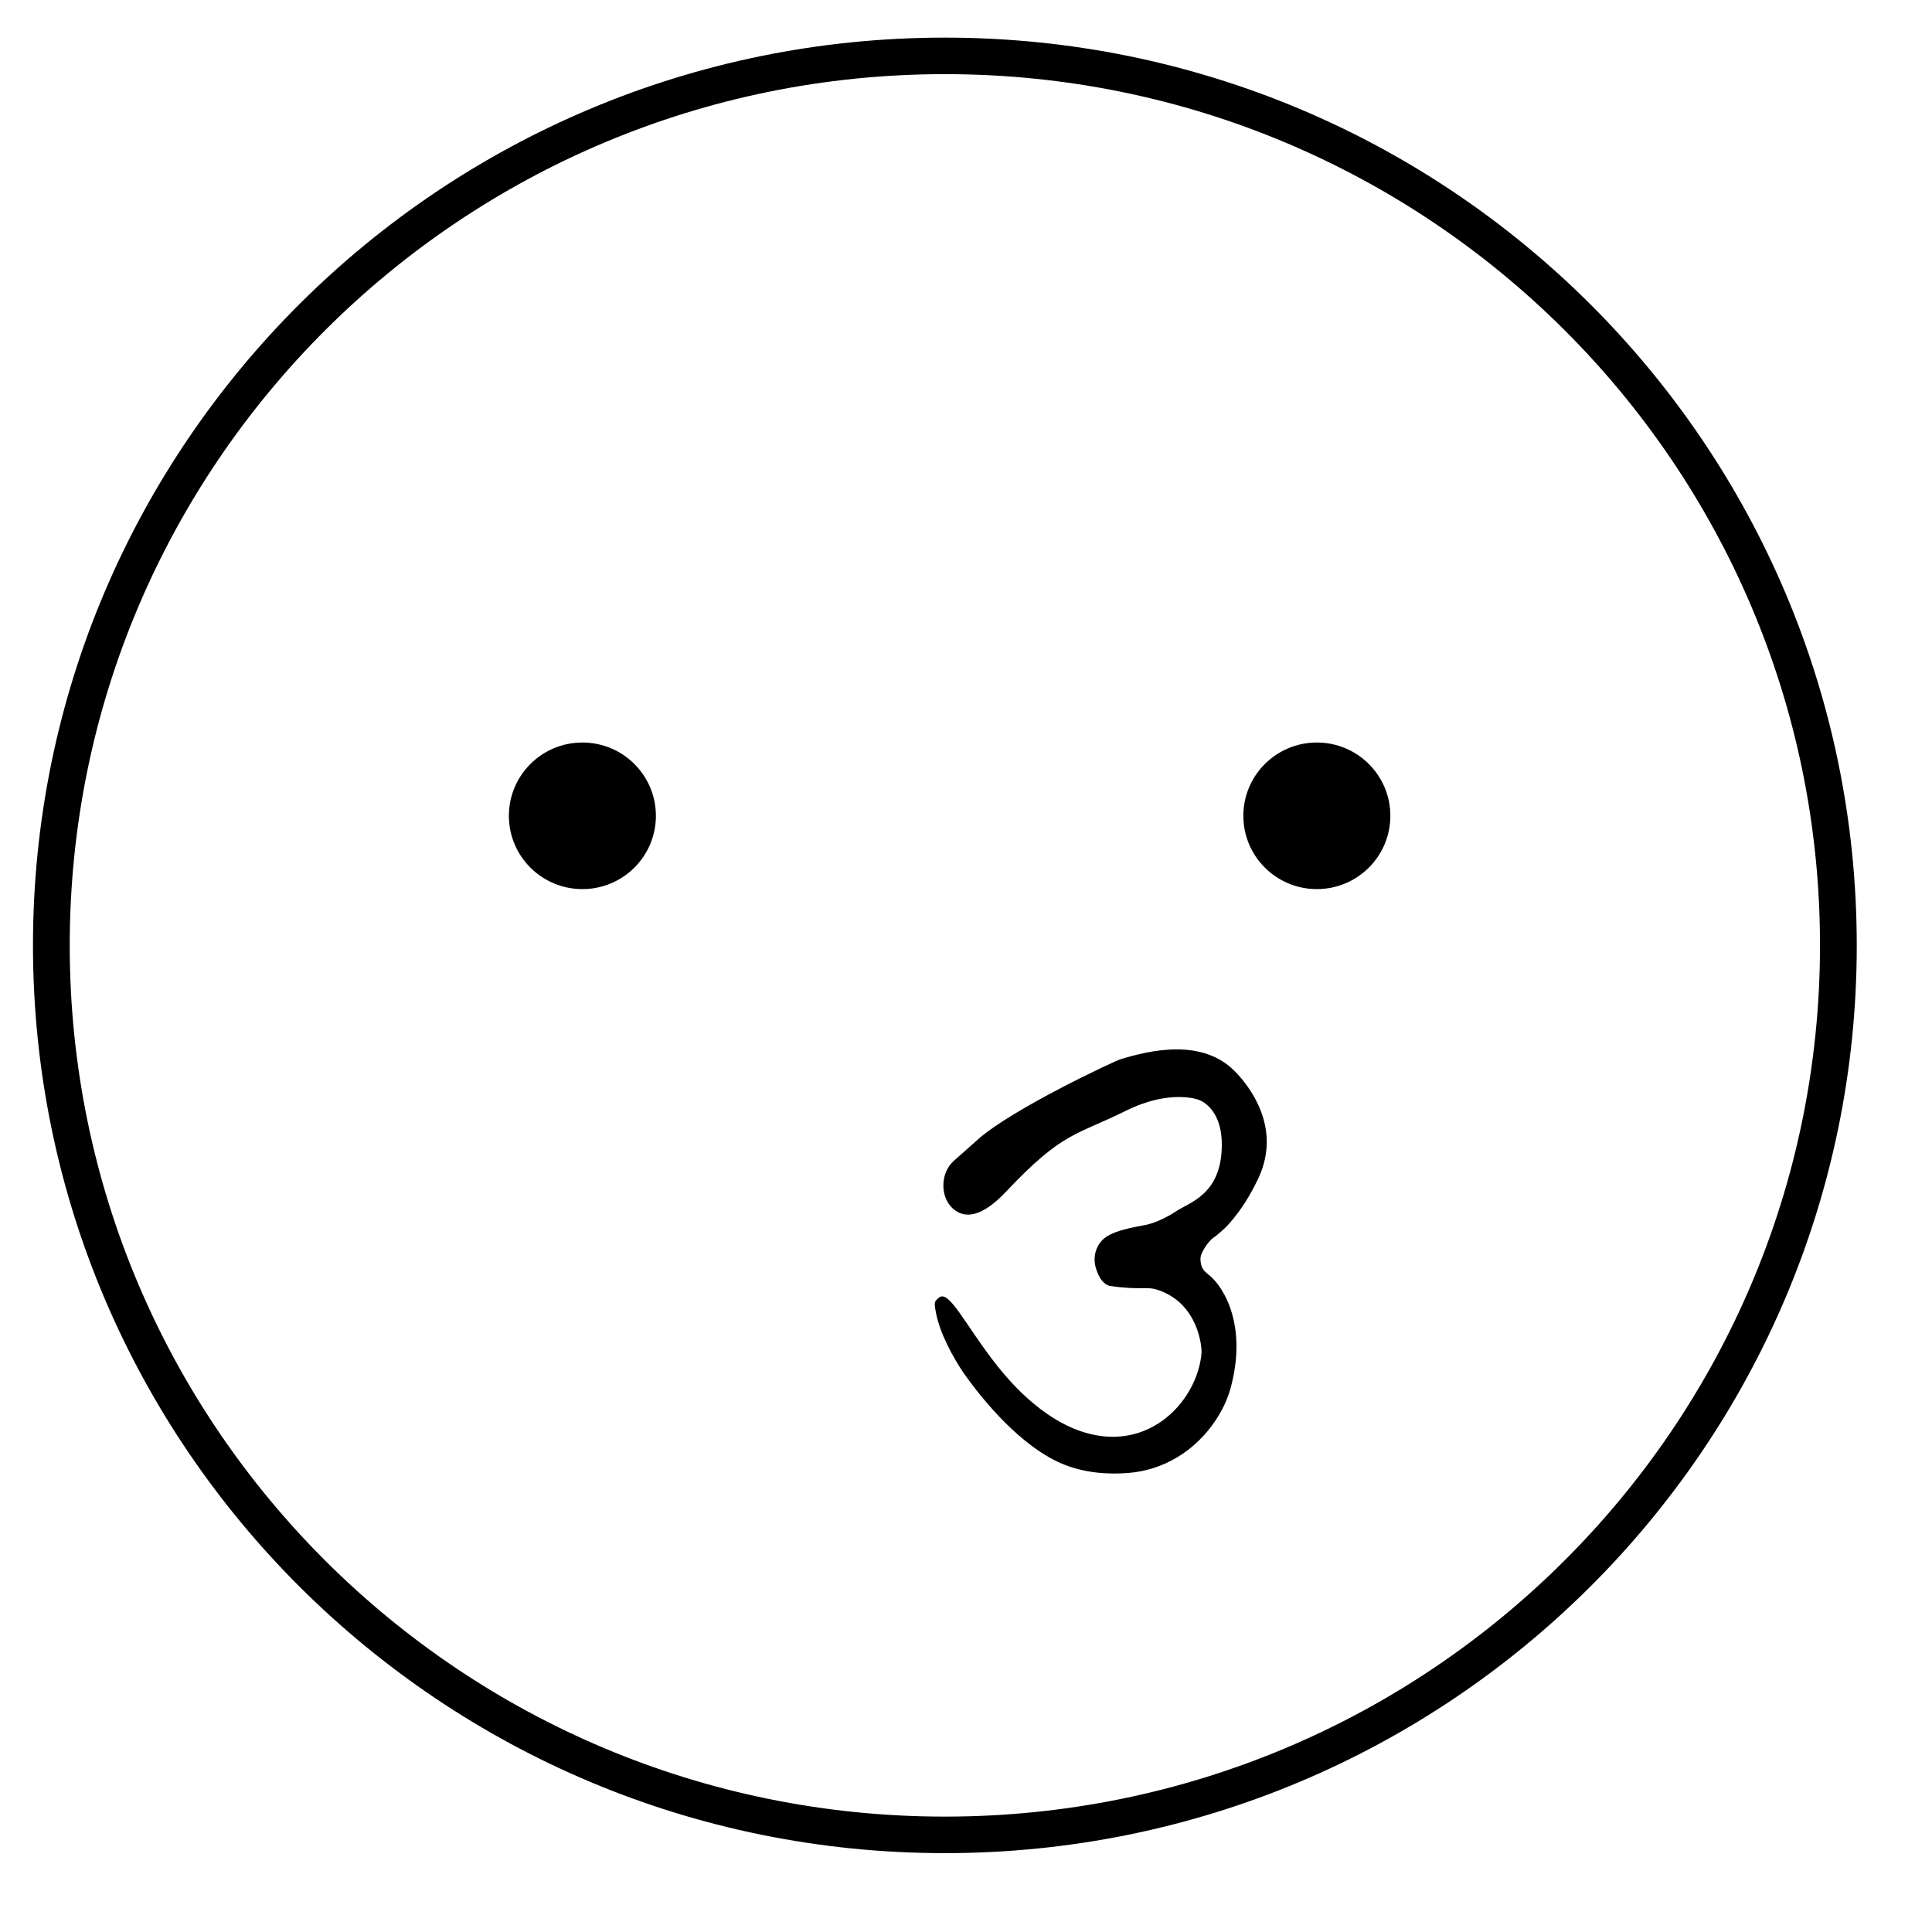
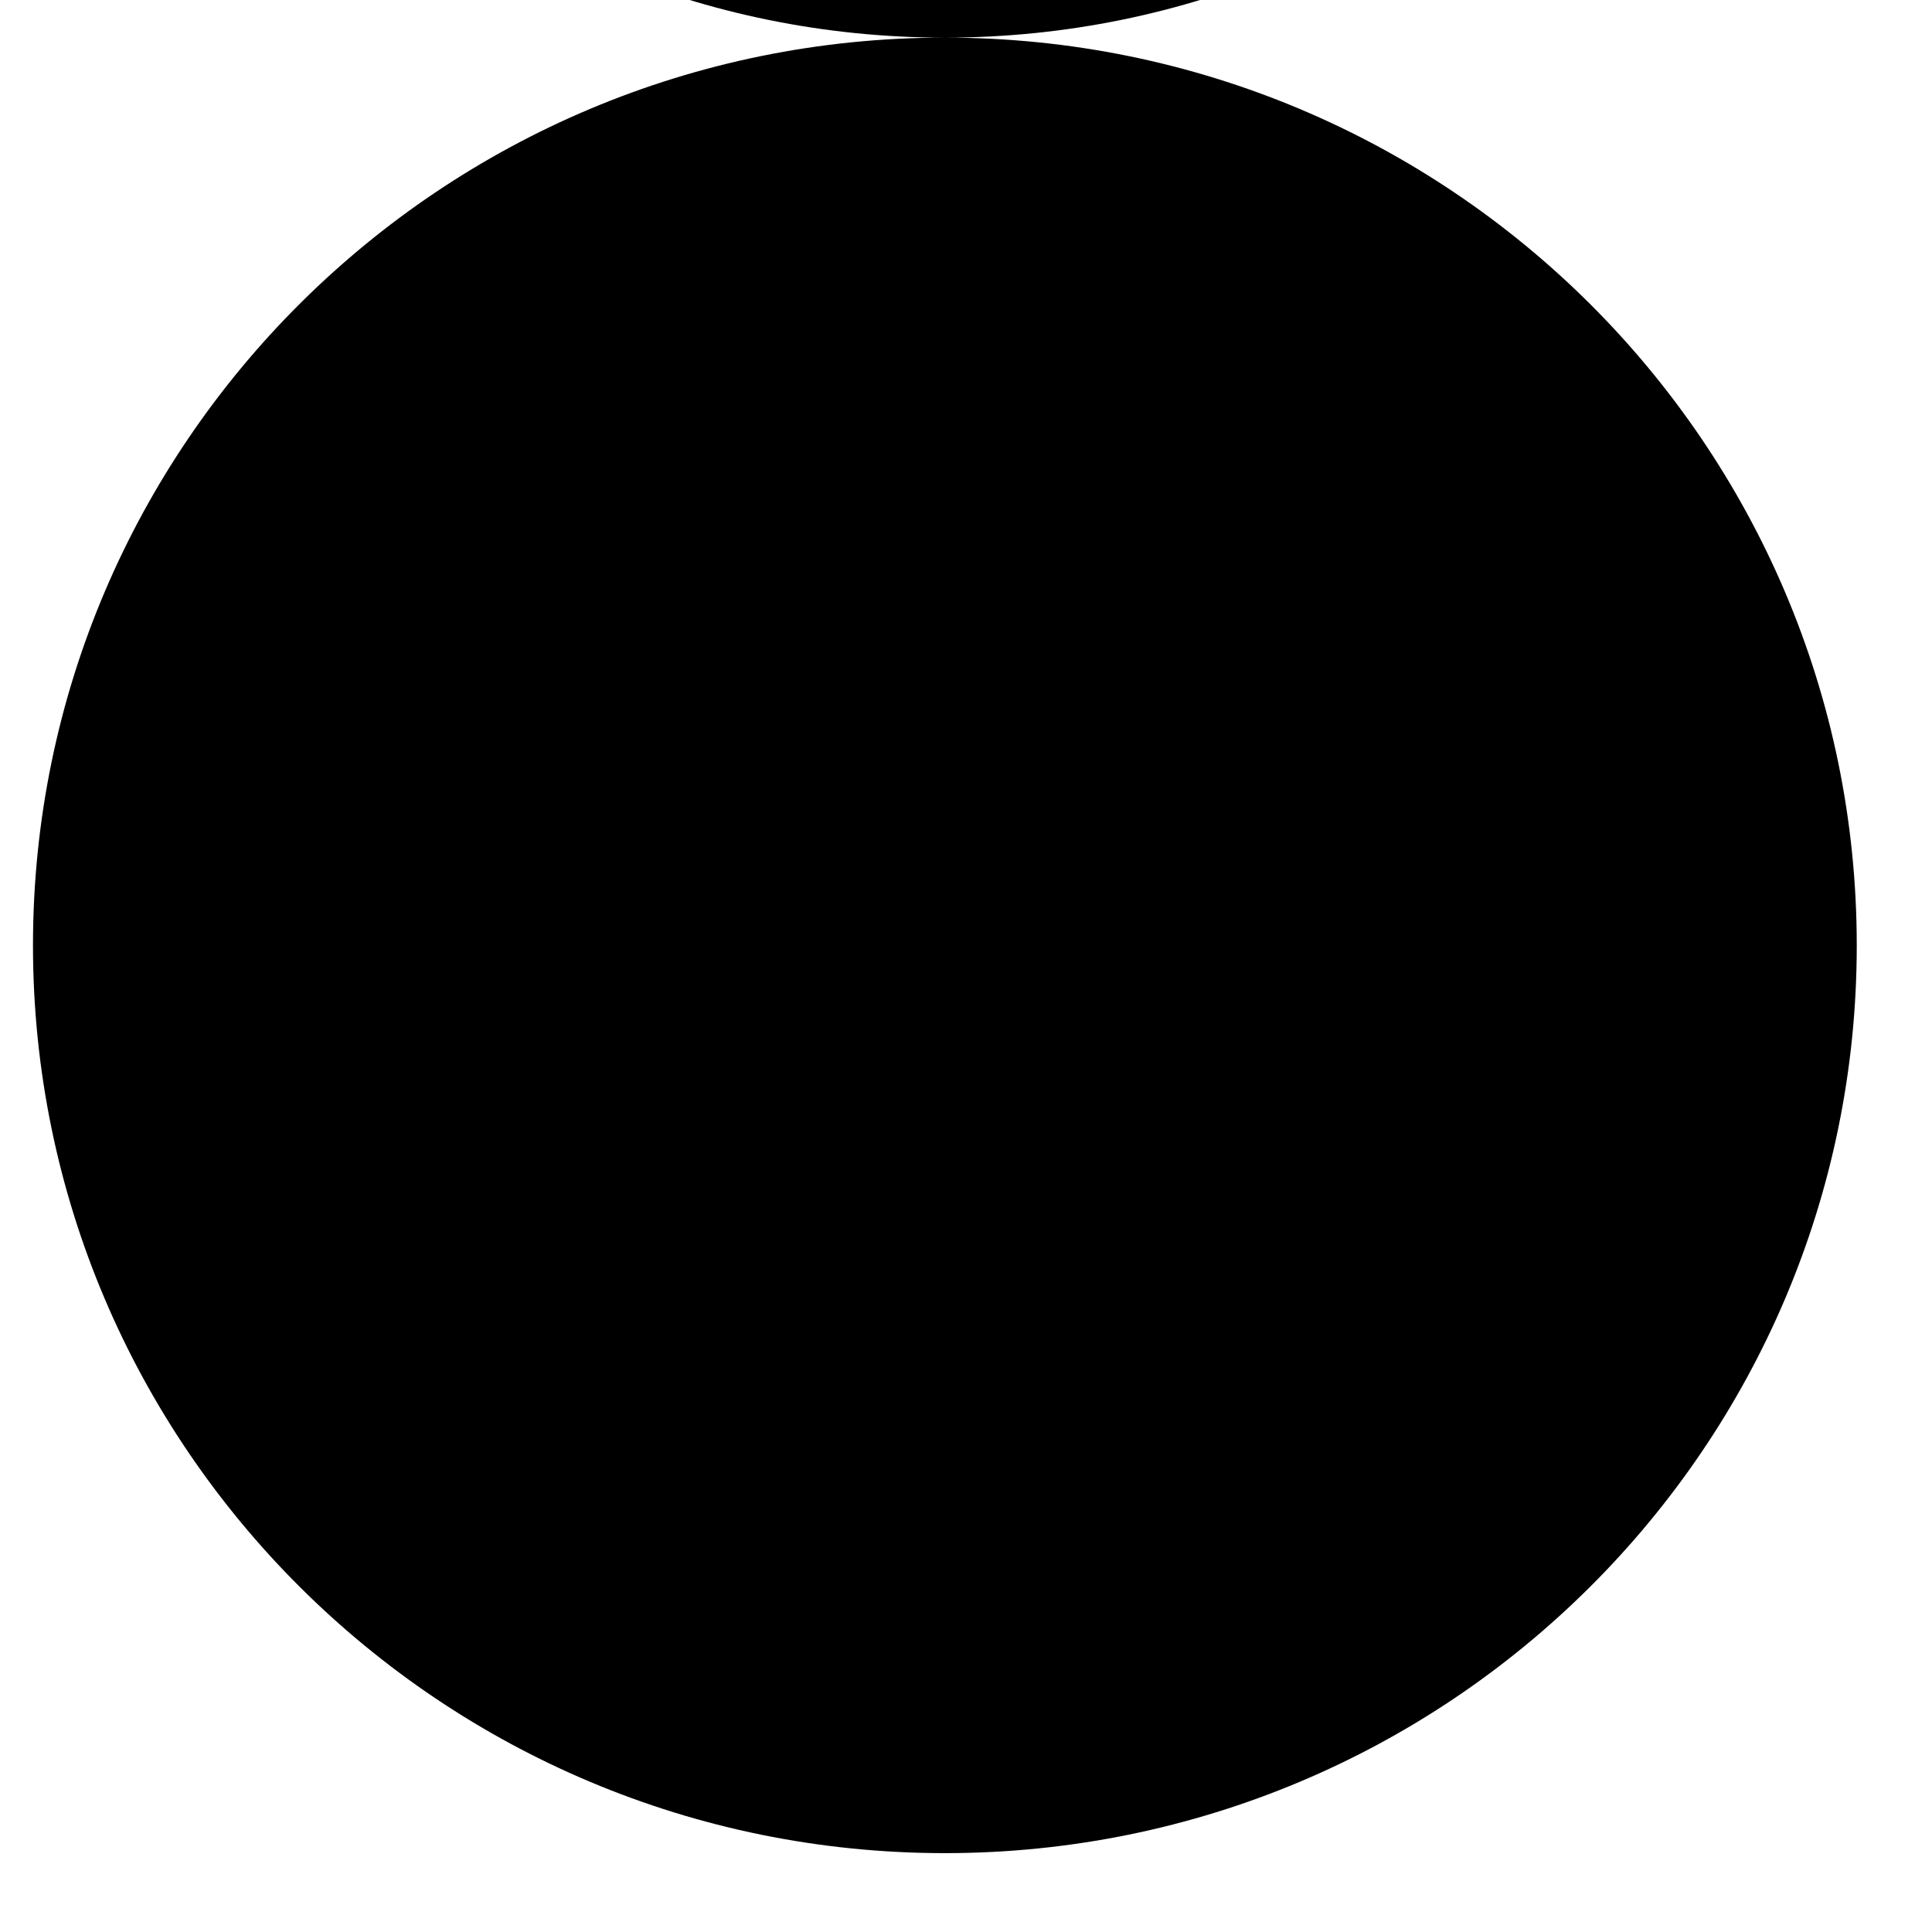
<svg xmlns="http://www.w3.org/2000/svg" fill="#000000" width="800px" height="800px" version="1.1" viewBox="144 144 512 512">
  <g>
    <path d="m317.82 360.2c0 10.727-8.719 19.422-19.48 19.422-10.758 0-19.48-8.695-19.48-19.422 0-10.73 8.723-19.426 19.48-19.426 10.762 0 19.48 8.695 19.48 19.426" />
    <path d="m512.46 360.2c0 10.727-8.723 19.422-19.48 19.422-10.762 0-19.48-8.695-19.48-19.422 0-10.73 8.719-19.426 19.48-19.426 10.758 0 19.48 8.695 19.48 19.426" />
-     <path d="m441.03 424.68c-1.848 0.559-28.719 13.211-37.73 21.16-2.856 2.519-4.926 4.367-6.492 5.766-3.863 3.359-3.75 10.355 0.391 13.211 2.801 1.961 7.055 1.734 13.434-5.039 15.004-15.898 18.25-14.723 31.797-21.441 11.645-5.766 19.145-2.91 19.145-2.91s6.215 1.793 6.215 11.922c0 13.379-8.734 15.281-12.426 17.855-1.398 0.953-4.367 2.519-6.66 3.137-1.457 0.559-8.676 1.176-11.98 3.75-1.625 1.289-3.414 4.199-2.297 8.004 0.223 0.727 1.344 4.309 3.805 4.703 8.117 1.176 9.516 0 12.652 1.062 10.859 3.637 11.645 15.395 11.531 16.684-0.895 11.027-11.027 23.512-25.75 22.113-12.875-1.23-23.121-12.09-28.383-18.695-8.453-10.691-12.82-20.488-15.508-18.023-1.176 1.062-1.289 1.008-0.727 3.973 0.953 5.207 4.477 11.812 7.332 15.953 5.543 7.894 15.281 19.312 25.75 23.902 6.047 2.633 12.594 3.023 17.969 2.574 9.07-0.727 17.578-5.652 23.121-14.051 1.625-2.465 3.023-5.262 3.863-8.285 4.535-16.516-1.625-26.926-5.82-30.23-1.625-1.23-2.016-2.129-2.129-3.973-0.168-1.848 2.406-5.094 3.246-5.652 0.953-0.617 3.246-2.574 4.199-3.695 3.582-3.973 6.047-8.285 7.894-12.203 6.438-13.66-2.801-24.797-5.934-28.047-8.789-9.344-23.117-5.762-30.508-3.523z" />
-     <path d="m394.4 153.97c-133.45 0-241.66 107.7-241.66 240.54-0.004 132.84 108.2 240.59 241.66 240.59 133.45 0 241.66-107.7 241.66-240.54 0-132.84-108.21-240.59-241.66-240.59zm0 471.45c-128.08 0-231.92-103.34-231.92-230.86 0-127.52 103.84-230.91 231.92-230.91 128.08 0 231.92 103.34 231.92 230.86-0.004 127.52-103.84 230.91-231.92 230.91z" />
+     <path d="m394.4 153.97c-133.45 0-241.66 107.7-241.66 240.54-0.004 132.84 108.2 240.59 241.66 240.59 133.45 0 241.66-107.7 241.66-240.54 0-132.84-108.21-240.59-241.66-240.59zc-128.08 0-231.92-103.34-231.92-230.86 0-127.52 103.84-230.91 231.92-230.91 128.08 0 231.92 103.34 231.92 230.86-0.004 127.52-103.84 230.91-231.92 230.91z" />
  </g>
</svg>